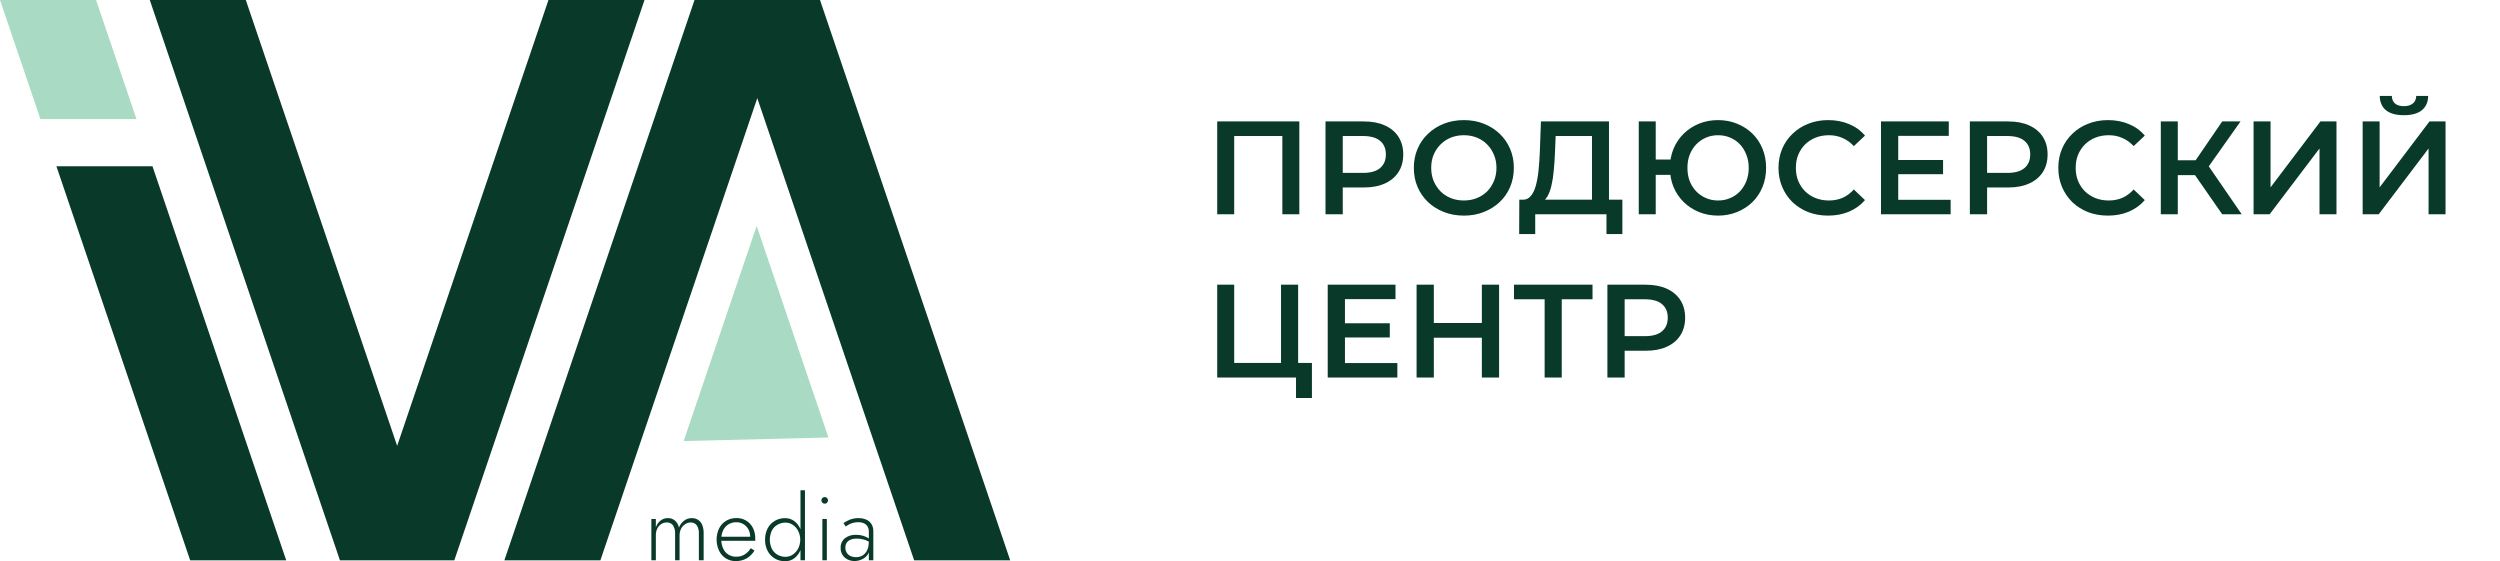
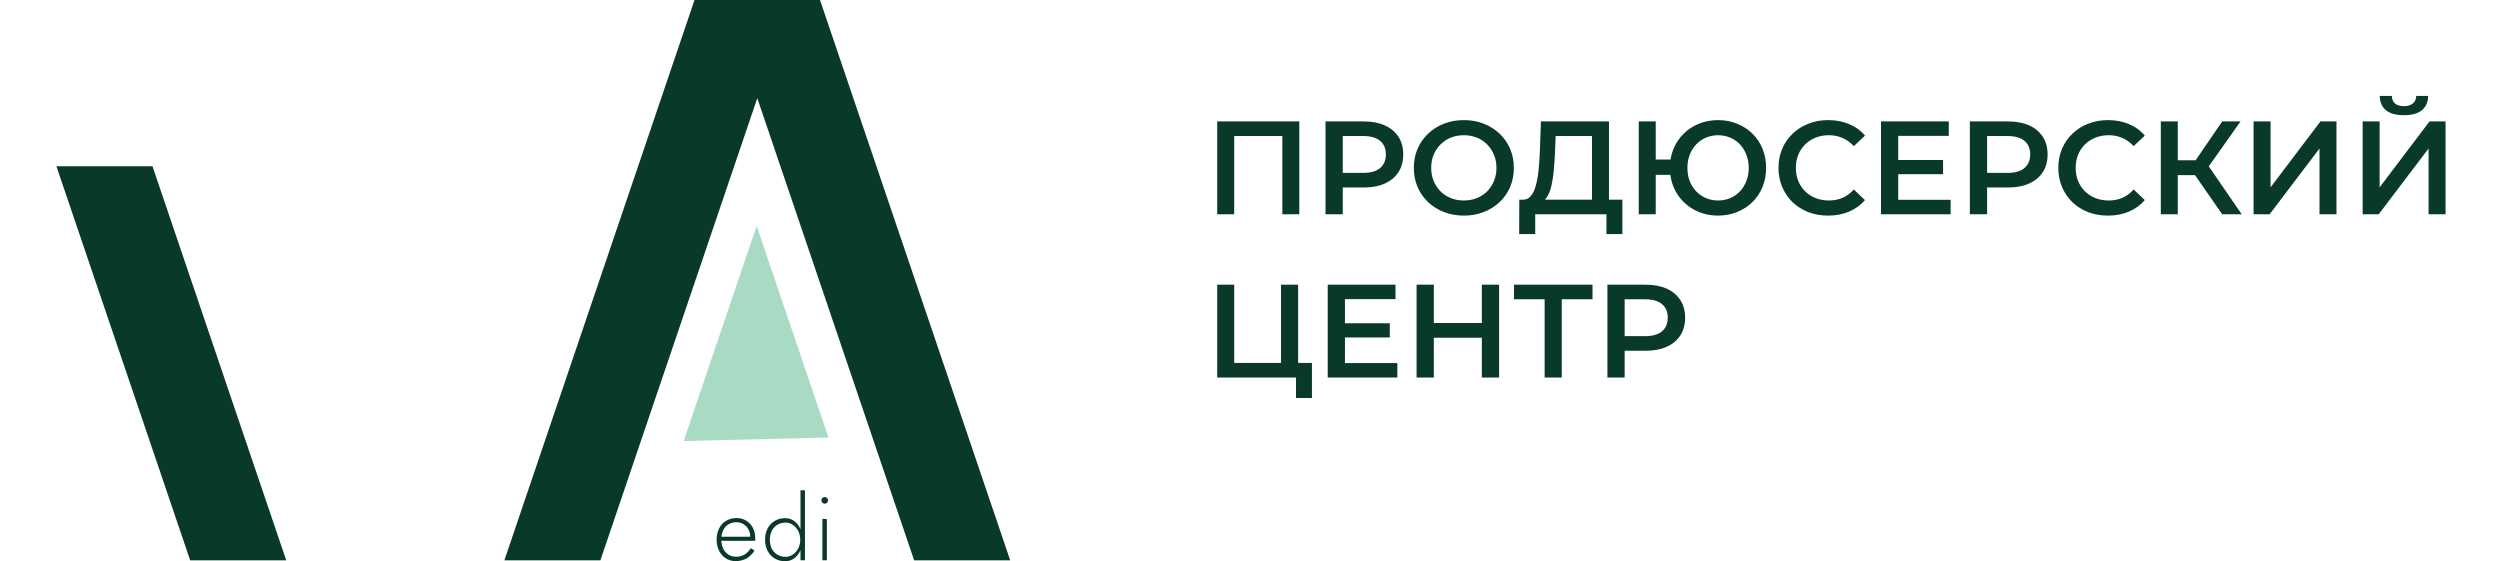
<svg xmlns="http://www.w3.org/2000/svg" width="245" height="55" viewBox="0 0 245 55" fill="none">
  <g clip-path="url(#clip0_901_223)">
-     <path d="M13.376 11.67L9.414 0H0L3.961 11.67H13.376Z" fill="#A9DBC4" />
    <path d="M5.527 16.291L18.636 54.912H28.05L14.942 16.291H5.527Z" fill="#093A29" />
    <path d="M80.36 0H68.063L49.428 54.912H58.838L74.214 9.619L89.586 54.912H99L80.36 0Z" fill="#093A29" />
-     <path d="M53.749 0L38.921 43.694L24.089 0H14.679L33.314 54.912H44.523L63.163 0H53.749Z" fill="#093A29" />
    <path d="M74.152 22.137L66.997 43.224L81.189 42.873L74.152 22.137Z" fill="#A9DBC4" />
-     <path d="M68.928 54.903H68.489V52.299C68.507 52.014 68.437 51.73 68.287 51.486C68.216 51.39 68.121 51.314 68.012 51.264C67.903 51.214 67.784 51.192 67.664 51.201C67.468 51.206 67.278 51.272 67.12 51.389C66.955 51.498 66.823 51.65 66.739 51.829C66.644 52.029 66.595 52.248 66.598 52.47V54.903H66.16V52.299C66.178 52.014 66.108 51.73 65.958 51.486C65.886 51.39 65.791 51.314 65.683 51.264C65.574 51.214 65.454 51.192 65.335 51.201C65.143 51.198 64.955 51.253 64.795 51.359C64.63 51.467 64.498 51.619 64.414 51.798C64.318 51.998 64.27 52.218 64.273 52.439V54.903H63.834V50.862H64.273V51.679C64.361 51.417 64.522 51.185 64.738 51.012C64.939 50.855 65.186 50.772 65.44 50.775C65.703 50.764 65.96 50.853 66.16 51.025C66.354 51.206 66.487 51.444 66.537 51.706C66.638 51.433 66.814 51.196 67.046 51.021C67.258 50.861 67.517 50.775 67.783 50.775C68.009 50.767 68.232 50.828 68.423 50.95C68.605 51.076 68.744 51.254 68.822 51.46C68.919 51.712 68.965 51.98 68.958 52.25V54.903H68.928Z" fill="#093A29" />
    <path d="M71.134 54.728C70.849 54.542 70.62 54.283 70.472 53.977C70.31 53.633 70.226 53.258 70.226 52.879C70.226 52.499 70.31 52.124 70.472 51.781C70.625 51.473 70.862 51.215 71.156 51.038C71.462 50.858 71.811 50.765 72.165 50.77C72.498 50.76 72.828 50.845 73.114 51.016C73.401 51.186 73.633 51.434 73.784 51.732C73.943 52.057 74.023 52.416 74.016 52.778V52.892C74.019 52.927 74.019 52.962 74.016 52.997H70.507V52.602H73.652L73.459 52.874C73.475 52.836 73.488 52.796 73.499 52.756C73.512 52.709 73.52 52.66 73.521 52.611C73.525 52.353 73.463 52.099 73.341 51.873C73.227 51.66 73.056 51.483 72.848 51.36C72.64 51.238 72.402 51.175 72.161 51.179C71.888 51.173 71.618 51.244 71.384 51.385C71.162 51.527 70.984 51.727 70.871 51.965C70.743 52.24 70.68 52.54 70.687 52.843C70.681 53.154 70.742 53.463 70.867 53.748C70.974 53.996 71.153 54.205 71.381 54.349C71.608 54.493 71.874 54.566 72.143 54.556C72.427 54.565 72.708 54.495 72.955 54.354C73.209 54.197 73.421 53.98 73.573 53.722L73.942 53.959C73.745 54.279 73.472 54.546 73.148 54.737C72.821 54.91 72.456 54.996 72.086 54.987C71.745 54.992 71.409 54.897 71.121 54.715L71.134 54.728Z" fill="#093A29" />
    <path d="M75.24 51.759C75.405 51.457 75.649 51.206 75.947 51.034C76.244 50.863 76.582 50.775 76.925 50.779C77.249 50.77 77.566 50.867 77.829 51.056C78.089 51.25 78.293 51.509 78.421 51.807C78.57 52.149 78.644 52.519 78.636 52.892C78.644 53.262 78.57 53.629 78.421 53.968C78.291 54.266 78.088 54.526 77.829 54.723C77.566 54.912 77.248 55.009 76.925 55C76.582 55.004 76.244 54.916 75.947 54.745C75.649 54.572 75.405 54.319 75.24 54.016C75.058 53.67 74.968 53.283 74.977 52.892C74.968 52.498 75.058 52.108 75.24 51.759ZM75.648 53.797C75.776 54.039 75.971 54.239 76.21 54.372C76.447 54.504 76.715 54.572 76.987 54.57C77.239 54.569 77.484 54.492 77.693 54.35C77.916 54.198 78.099 53.993 78.224 53.753C78.356 53.485 78.425 53.191 78.425 52.892C78.425 52.593 78.356 52.298 78.224 52.031C78.099 51.791 77.916 51.586 77.693 51.434C77.484 51.291 77.239 51.215 76.987 51.214C76.715 51.212 76.447 51.28 76.21 51.412C75.971 51.545 75.776 51.745 75.648 51.987C75.513 52.269 75.442 52.578 75.442 52.892C75.442 53.205 75.513 53.514 75.648 53.797ZM78.886 48.047V54.904H78.447V48.047H78.886Z" fill="#093A29" />
    <path d="M80.592 48.803C80.622 48.773 80.658 48.749 80.697 48.734C80.736 48.718 80.778 48.71 80.82 48.71C80.863 48.709 80.906 48.717 80.946 48.733C80.986 48.748 81.022 48.772 81.053 48.803C81.083 48.833 81.107 48.87 81.123 48.91C81.139 48.95 81.146 48.992 81.145 49.035C81.145 49.078 81.138 49.12 81.122 49.159C81.106 49.198 81.083 49.234 81.053 49.264C81.023 49.296 80.987 49.321 80.947 49.337C80.907 49.354 80.864 49.362 80.82 49.36C80.735 49.359 80.653 49.325 80.592 49.264C80.531 49.203 80.497 49.121 80.496 49.035C80.494 48.992 80.502 48.949 80.519 48.908C80.535 48.868 80.561 48.832 80.592 48.803ZM81.031 50.867V54.903H80.592V50.854L81.031 50.867Z" fill="#093A29" />
-     <path d="M83.005 54.201C83.096 54.336 83.224 54.441 83.374 54.504C83.536 54.572 83.711 54.607 83.887 54.605C84.106 54.607 84.323 54.553 84.514 54.447C84.7 54.334 84.852 54.173 84.953 53.981C85.077 53.749 85.138 53.489 85.129 53.226L85.234 53.612C85.246 53.891 85.166 54.166 85.006 54.394C84.857 54.587 84.66 54.739 84.436 54.833C84.218 54.931 83.981 54.982 83.742 54.983C83.515 54.983 83.29 54.934 83.084 54.838C82.876 54.742 82.7 54.59 82.575 54.398C82.441 54.186 82.374 53.938 82.382 53.687C82.375 53.511 82.408 53.335 82.478 53.174C82.549 53.012 82.656 52.869 82.79 52.756C83.108 52.513 83.501 52.392 83.9 52.413C84.13 52.408 84.36 52.439 84.58 52.505C84.744 52.556 84.901 52.625 85.05 52.712C85.144 52.766 85.233 52.831 85.313 52.905V53.195C85.12 53.056 84.905 52.951 84.677 52.883C84.447 52.816 84.21 52.782 83.971 52.782C83.769 52.777 83.568 52.809 83.378 52.879C83.223 52.937 83.088 53.037 82.988 53.169C82.889 53.316 82.84 53.492 82.847 53.669C82.84 53.846 82.887 54.021 82.983 54.17L83.005 54.201ZM82.659 51.262C82.847 51.139 83.045 51.031 83.251 50.942C83.529 50.828 83.828 50.773 84.128 50.779C84.396 50.771 84.663 50.822 84.909 50.928C85.116 51.022 85.29 51.175 85.409 51.368C85.532 51.575 85.593 51.812 85.585 52.053V54.903H85.146V52.097C85.147 51.982 85.129 51.868 85.094 51.759C85.058 51.649 85 51.549 84.922 51.464C84.834 51.37 84.724 51.297 84.602 51.254C84.445 51.197 84.278 51.17 84.111 51.174C83.93 51.172 83.75 51.195 83.576 51.245C83.434 51.285 83.297 51.341 83.168 51.412C83.069 51.467 82.974 51.529 82.882 51.596L82.654 51.254L82.659 51.262Z" fill="#093A29" />
    <path d="M119.287 21V11.9H127.334V21H125.67V12.914L126.06 13.33H120.561L120.951 12.914V21H119.287ZM129.9 21V11.9H133.644C134.45 11.9 135.139 12.03 135.711 12.29C136.292 12.55 136.738 12.923 137.05 13.408C137.362 13.893 137.518 14.47 137.518 15.137C137.518 15.804 137.362 16.381 137.05 16.866C136.738 17.351 136.292 17.724 135.711 17.984C135.139 18.244 134.45 18.374 133.644 18.374H130.836L131.59 17.581V21H129.9ZM131.59 17.763L130.836 16.944H133.566C134.311 16.944 134.87 16.788 135.243 16.476C135.624 16.155 135.815 15.709 135.815 15.137C135.815 14.556 135.624 14.11 135.243 13.798C134.87 13.486 134.311 13.33 133.566 13.33H130.836L131.59 12.498V17.763ZM143.469 21.13C142.758 21.13 142.104 21.013 141.506 20.779C140.908 20.545 140.388 20.22 139.946 19.804C139.504 19.379 139.161 18.885 138.919 18.322C138.676 17.75 138.555 17.126 138.555 16.45C138.555 15.774 138.676 15.154 138.919 14.591C139.161 14.019 139.504 13.525 139.946 13.109C140.388 12.684 140.908 12.355 141.506 12.121C142.104 11.887 142.754 11.77 143.456 11.77C144.166 11.77 144.816 11.887 145.406 12.121C146.004 12.355 146.524 12.684 146.966 13.109C147.408 13.525 147.75 14.019 147.993 14.591C148.235 15.154 148.357 15.774 148.357 16.45C148.357 17.126 148.235 17.75 147.993 18.322C147.75 18.894 147.408 19.388 146.966 19.804C146.524 20.22 146.004 20.545 145.406 20.779C144.816 21.013 144.171 21.13 143.469 21.13ZM143.456 19.648C143.915 19.648 144.34 19.57 144.73 19.414C145.12 19.258 145.458 19.037 145.744 18.751C146.03 18.456 146.251 18.118 146.407 17.737C146.571 17.347 146.654 16.918 146.654 16.45C146.654 15.982 146.571 15.557 146.407 15.176C146.251 14.786 146.03 14.448 145.744 14.162C145.458 13.867 145.12 13.642 144.73 13.486C144.34 13.33 143.915 13.252 143.456 13.252C142.996 13.252 142.572 13.33 142.182 13.486C141.8 13.642 141.462 13.867 141.168 14.162C140.882 14.448 140.656 14.786 140.492 15.176C140.336 15.557 140.258 15.982 140.258 16.45C140.258 16.909 140.336 17.334 140.492 17.724C140.656 18.114 140.882 18.456 141.168 18.751C141.454 19.037 141.792 19.258 142.182 19.414C142.572 19.57 142.996 19.648 143.456 19.648ZM156.016 20.22V13.33H152.454L152.389 14.942C152.363 15.549 152.324 16.125 152.272 16.671C152.229 17.208 152.155 17.698 152.051 18.14C151.956 18.582 151.822 18.95 151.648 19.245C151.475 19.54 151.263 19.735 151.011 19.83L149.191 19.57C149.521 19.587 149.789 19.475 149.997 19.232C150.214 18.989 150.383 18.651 150.504 18.218C150.626 17.785 150.717 17.278 150.777 16.697C150.838 16.108 150.881 15.471 150.907 14.786L151.011 11.9H157.68V20.22H156.016ZM148.879 22.937L148.892 19.57H158.993V22.937H157.433V21H150.452V22.937H148.879ZM160.598 21V11.9H162.262V15.631H164.615V17.139H162.262V21H160.598ZM168.372 21.13C167.696 21.13 167.072 21.013 166.5 20.779C165.928 20.545 165.429 20.22 165.005 19.804C164.58 19.388 164.246 18.894 164.004 18.322C163.77 17.75 163.653 17.126 163.653 16.45C163.653 15.774 163.77 15.15 164.004 14.578C164.246 14.006 164.58 13.512 165.005 13.096C165.429 12.68 165.928 12.355 166.5 12.121C167.072 11.887 167.696 11.77 168.372 11.77C169.039 11.77 169.659 11.887 170.231 12.121C170.811 12.355 171.314 12.68 171.739 13.096C172.163 13.512 172.493 14.006 172.727 14.578C172.961 15.15 173.078 15.774 173.078 16.45C173.078 17.126 172.961 17.75 172.727 18.322C172.493 18.894 172.163 19.388 171.739 19.804C171.314 20.22 170.811 20.545 170.231 20.779C169.659 21.013 169.039 21.13 168.372 21.13ZM168.372 19.648C168.796 19.648 169.191 19.57 169.555 19.414C169.927 19.258 170.248 19.037 170.517 18.751C170.785 18.465 170.993 18.131 171.141 17.75C171.297 17.36 171.375 16.927 171.375 16.45C171.375 15.973 171.297 15.544 171.141 15.163C170.993 14.773 170.785 14.435 170.517 14.149C170.248 13.863 169.927 13.642 169.555 13.486C169.191 13.33 168.796 13.252 168.372 13.252C167.947 13.252 167.553 13.33 167.189 13.486C166.825 13.642 166.504 13.863 166.227 14.149C165.958 14.435 165.746 14.773 165.59 15.163C165.442 15.544 165.369 15.973 165.369 16.45C165.369 16.927 165.442 17.36 165.59 17.75C165.746 18.131 165.958 18.465 166.227 18.751C166.504 19.037 166.825 19.258 167.189 19.414C167.553 19.57 167.947 19.648 168.372 19.648ZM179.154 21.13C178.461 21.13 177.815 21.017 177.217 20.792C176.628 20.558 176.112 20.233 175.67 19.817C175.237 19.392 174.899 18.894 174.656 18.322C174.414 17.75 174.292 17.126 174.292 16.45C174.292 15.774 174.414 15.15 174.656 14.578C174.899 14.006 175.241 13.512 175.683 13.096C176.125 12.671 176.641 12.346 177.23 12.121C177.82 11.887 178.465 11.77 179.167 11.77C179.913 11.77 180.593 11.9 181.208 12.16C181.824 12.411 182.344 12.788 182.768 13.291L181.676 14.318C181.347 13.963 180.979 13.698 180.571 13.525C180.164 13.343 179.722 13.252 179.245 13.252C178.769 13.252 178.331 13.33 177.932 13.486C177.542 13.642 177.2 13.863 176.905 14.149C176.619 14.435 176.394 14.773 176.229 15.163C176.073 15.553 175.995 15.982 175.995 16.45C175.995 16.918 176.073 17.347 176.229 17.737C176.394 18.127 176.619 18.465 176.905 18.751C177.2 19.037 177.542 19.258 177.932 19.414C178.331 19.57 178.769 19.648 179.245 19.648C179.722 19.648 180.164 19.561 180.571 19.388C180.979 19.206 181.347 18.933 181.676 18.569L182.768 19.609C182.344 20.103 181.824 20.48 181.208 20.74C180.593 21 179.908 21.13 179.154 21.13ZM185.897 15.683H190.421V17.074H185.897V15.683ZM186.027 19.583H191.162V21H184.337V11.9H190.98V13.317H186.027V19.583ZM193.046 21V11.9H196.79C197.596 11.9 198.285 12.03 198.857 12.29C199.438 12.55 199.884 12.923 200.196 13.408C200.508 13.893 200.664 14.47 200.664 15.137C200.664 15.804 200.508 16.381 200.196 16.866C199.884 17.351 199.438 17.724 198.857 17.984C198.285 18.244 197.596 18.374 196.79 18.374H193.982L194.736 17.581V21H193.046ZM194.736 17.763L193.982 16.944H196.712C197.458 16.944 198.017 16.788 198.389 16.476C198.771 16.155 198.961 15.709 198.961 15.137C198.961 14.556 198.771 14.11 198.389 13.798C198.017 13.486 197.458 13.33 196.712 13.33H193.982L194.736 12.498V17.763ZM206.576 21.13C205.883 21.13 205.237 21.017 204.639 20.792C204.05 20.558 203.534 20.233 203.092 19.817C202.659 19.392 202.321 18.894 202.078 18.322C201.836 17.75 201.714 17.126 201.714 16.45C201.714 15.774 201.836 15.15 202.078 14.578C202.321 14.006 202.663 13.512 203.105 13.096C203.547 12.671 204.063 12.346 204.652 12.121C205.242 11.887 205.887 11.77 206.589 11.77C207.335 11.77 208.015 11.9 208.63 12.16C209.246 12.411 209.766 12.788 210.19 13.291L209.098 14.318C208.769 13.963 208.401 13.698 207.993 13.525C207.586 13.343 207.144 13.252 206.667 13.252C206.191 13.252 205.753 13.33 205.354 13.486C204.964 13.642 204.622 13.863 204.327 14.149C204.041 14.435 203.816 14.773 203.651 15.163C203.495 15.553 203.417 15.982 203.417 16.45C203.417 16.918 203.495 17.347 203.651 17.737C203.816 18.127 204.041 18.465 204.327 18.751C204.622 19.037 204.964 19.258 205.354 19.414C205.753 19.57 206.191 19.648 206.667 19.648C207.144 19.648 207.586 19.561 207.993 19.388C208.401 19.206 208.769 18.933 209.098 18.569L210.19 19.609C209.766 20.103 209.246 20.48 208.63 20.74C208.015 21 207.33 21.13 206.576 21.13ZM217.778 21L214.697 16.567L216.062 15.722L219.689 21H217.778ZM211.759 21V11.9H213.423V21H211.759ZM212.916 17.165V15.709H215.984V17.165H212.916ZM216.218 16.645L214.671 16.437L217.778 11.9H219.572L216.218 16.645ZM220.85 21V11.9H222.514V18.361L227.402 11.9H228.975V21H227.311V14.552L222.423 21H220.85ZM231.539 21V11.9H233.203V18.361L238.091 11.9H239.664V21H238V14.552L233.112 21H231.539ZM235.582 11.289C234.802 11.289 234.213 11.124 233.814 10.795C233.424 10.466 233.225 10.002 233.216 9.404H234.399C234.408 9.725 234.512 9.972 234.711 10.145C234.919 10.318 235.209 10.405 235.582 10.405C235.955 10.405 236.245 10.318 236.453 10.145C236.67 9.972 236.782 9.725 236.791 9.404H237.961C237.952 10.002 237.749 10.466 237.35 10.795C236.951 11.124 236.362 11.289 235.582 11.289ZM119.287 37V27.9H120.951V35.57H125.54V27.9H127.217V37H119.287ZM127.009 39.002V36.584L127.386 37H125.54V35.57H128.569V39.002H127.009ZM131.676 31.683H136.2V33.074H131.676V31.683ZM131.806 35.583H136.941V37H130.116V27.9H136.759V29.317H131.806V35.583ZM145.221 27.9H146.911V37H145.221V27.9ZM140.515 37H138.825V27.9H140.515V37ZM145.351 33.1H140.372V31.657H145.351V33.1ZM151.374 37V28.914L151.777 29.33H148.371V27.9H156.067V29.33H152.661L153.051 28.914V37H151.374ZM157.525 37V27.9H161.269C162.075 27.9 162.764 28.03 163.336 28.29C163.917 28.55 164.363 28.923 164.675 29.408C164.987 29.893 165.143 30.47 165.143 31.137C165.143 31.804 164.987 32.381 164.675 32.866C164.363 33.351 163.917 33.724 163.336 33.984C162.764 34.244 162.075 34.374 161.269 34.374H158.461L159.215 33.581V37H157.525ZM159.215 33.763L158.461 32.944H161.191C161.936 32.944 162.495 32.788 162.868 32.476C163.249 32.155 163.44 31.709 163.44 31.137C163.44 30.556 163.249 30.11 162.868 29.798C162.495 29.486 161.936 29.33 161.191 29.33H158.461L159.215 28.498V33.763Z" fill="#093A29" />
  </g>
  <defs>
    <clipPath id="clip0_901_223">
      <rect width="245" height="55" fill="white" />
    </clipPath>
  </defs>
</svg>